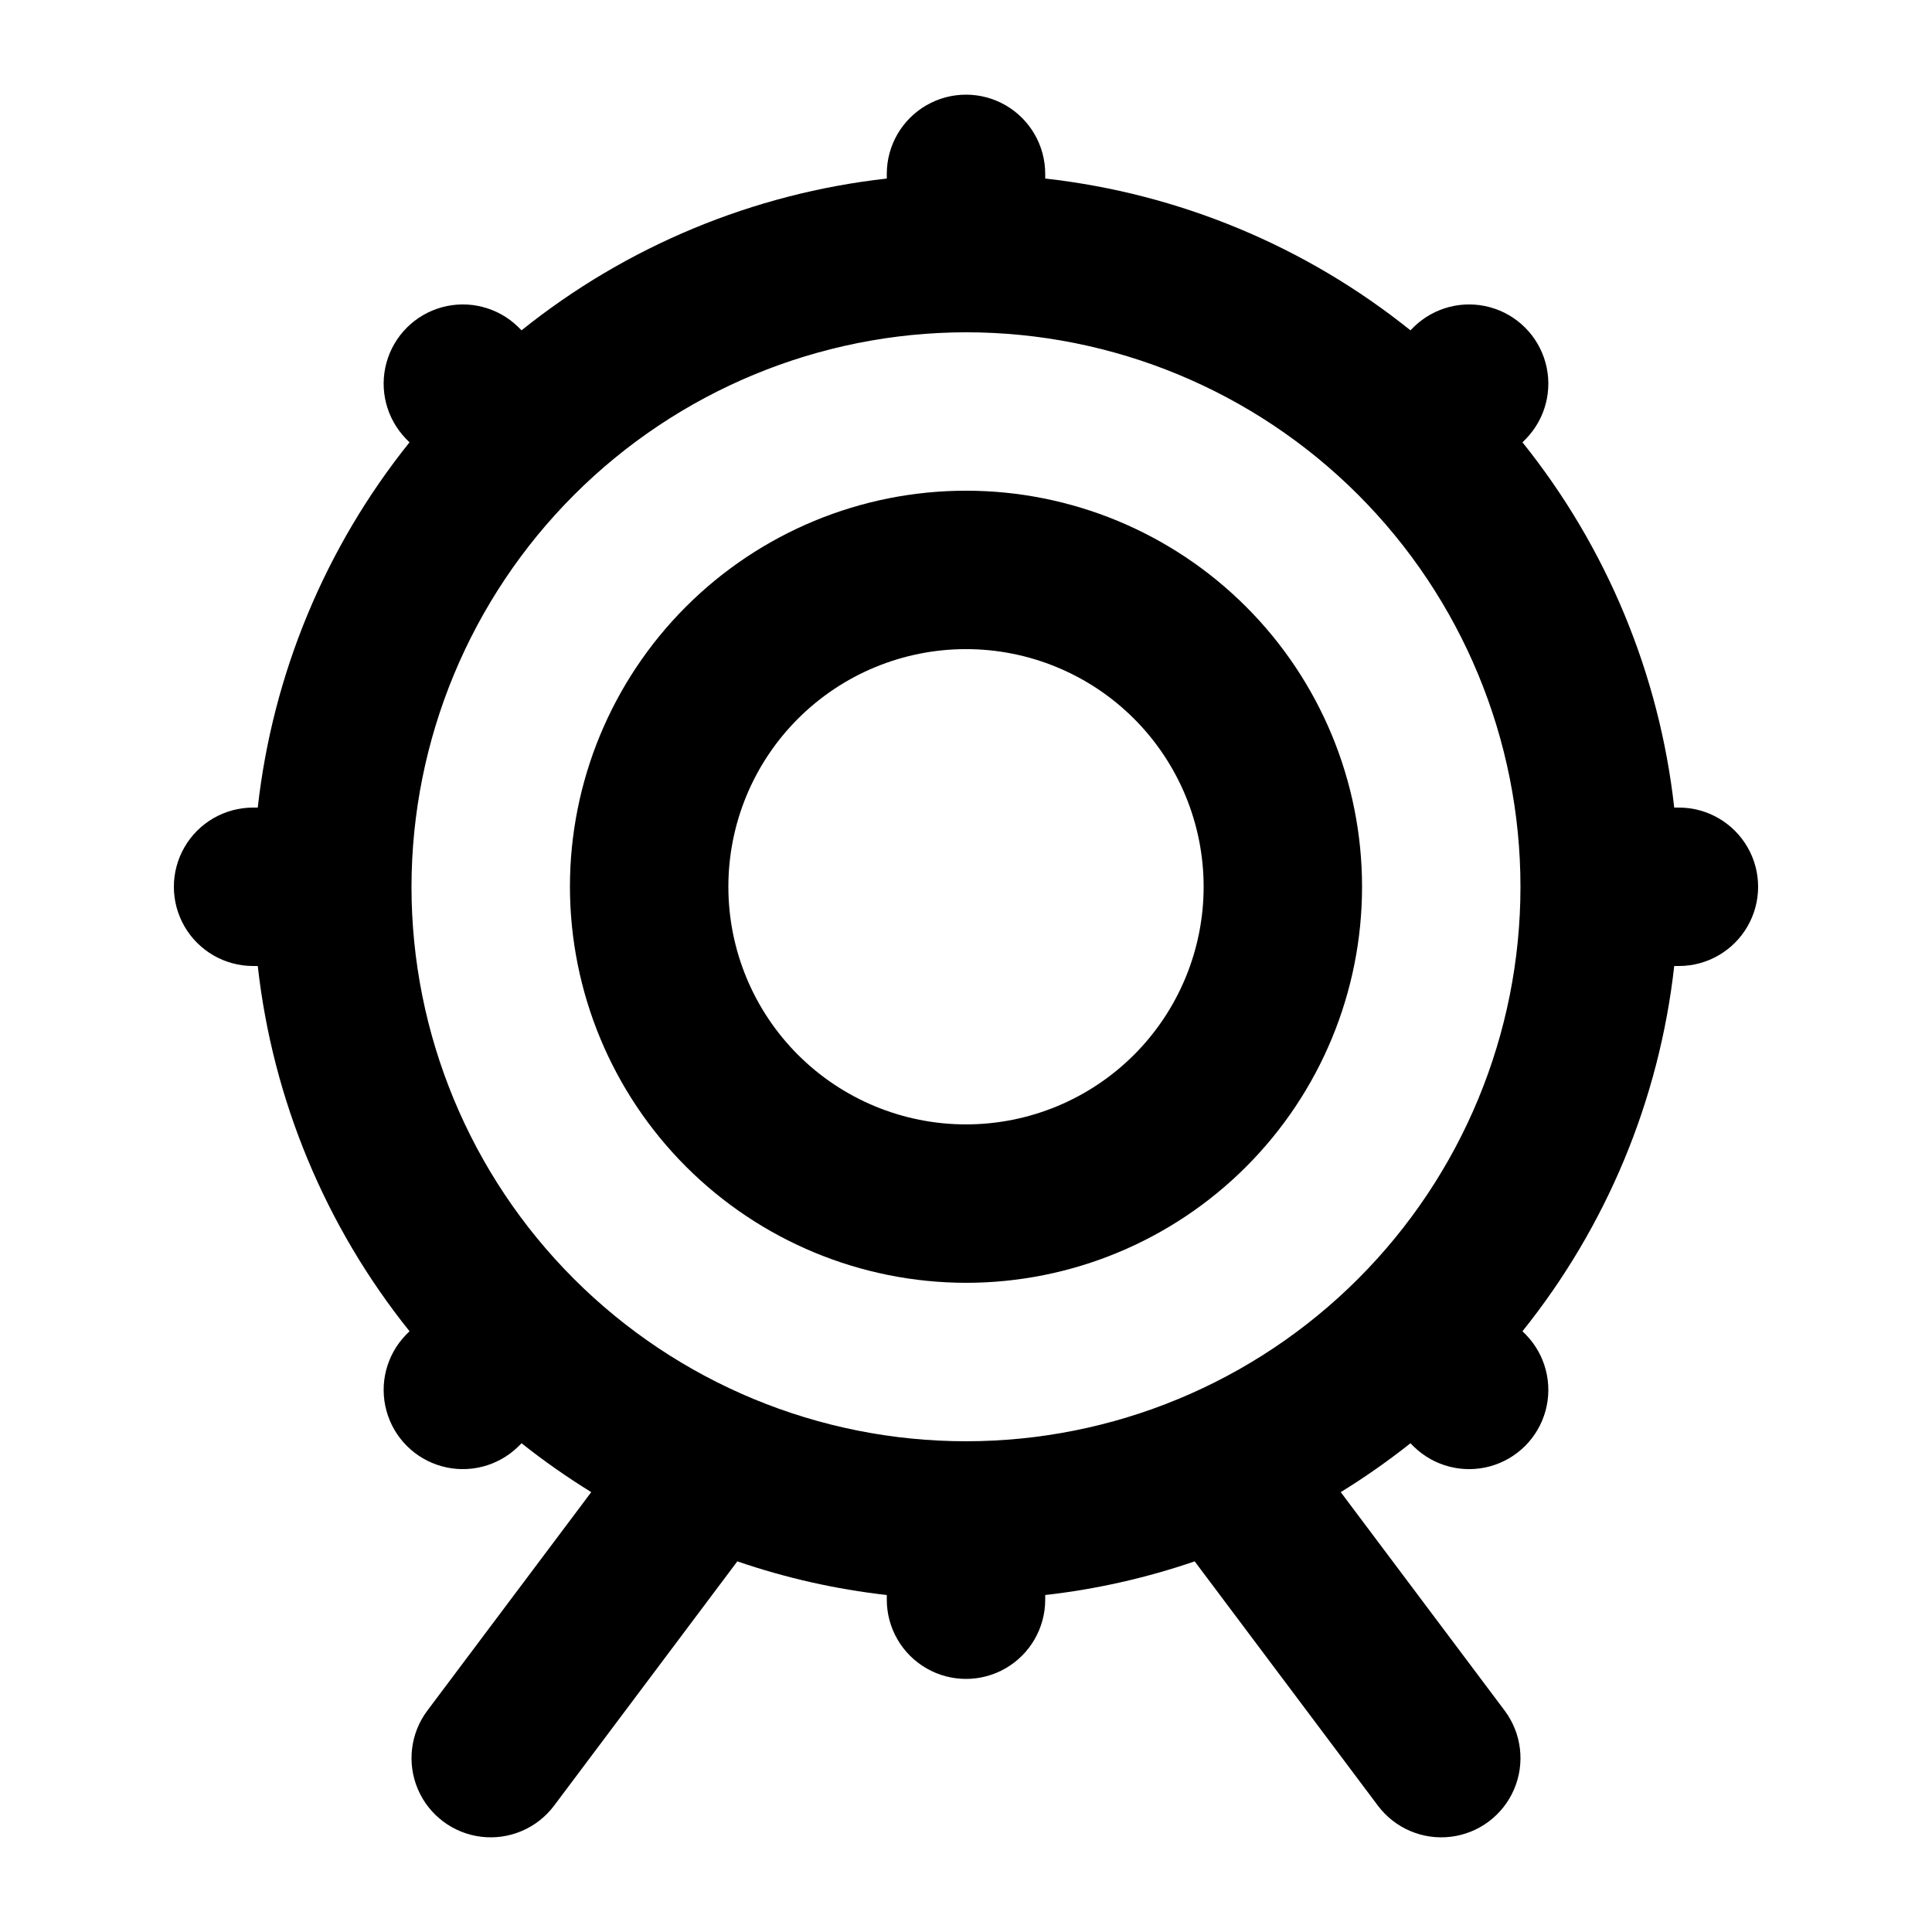
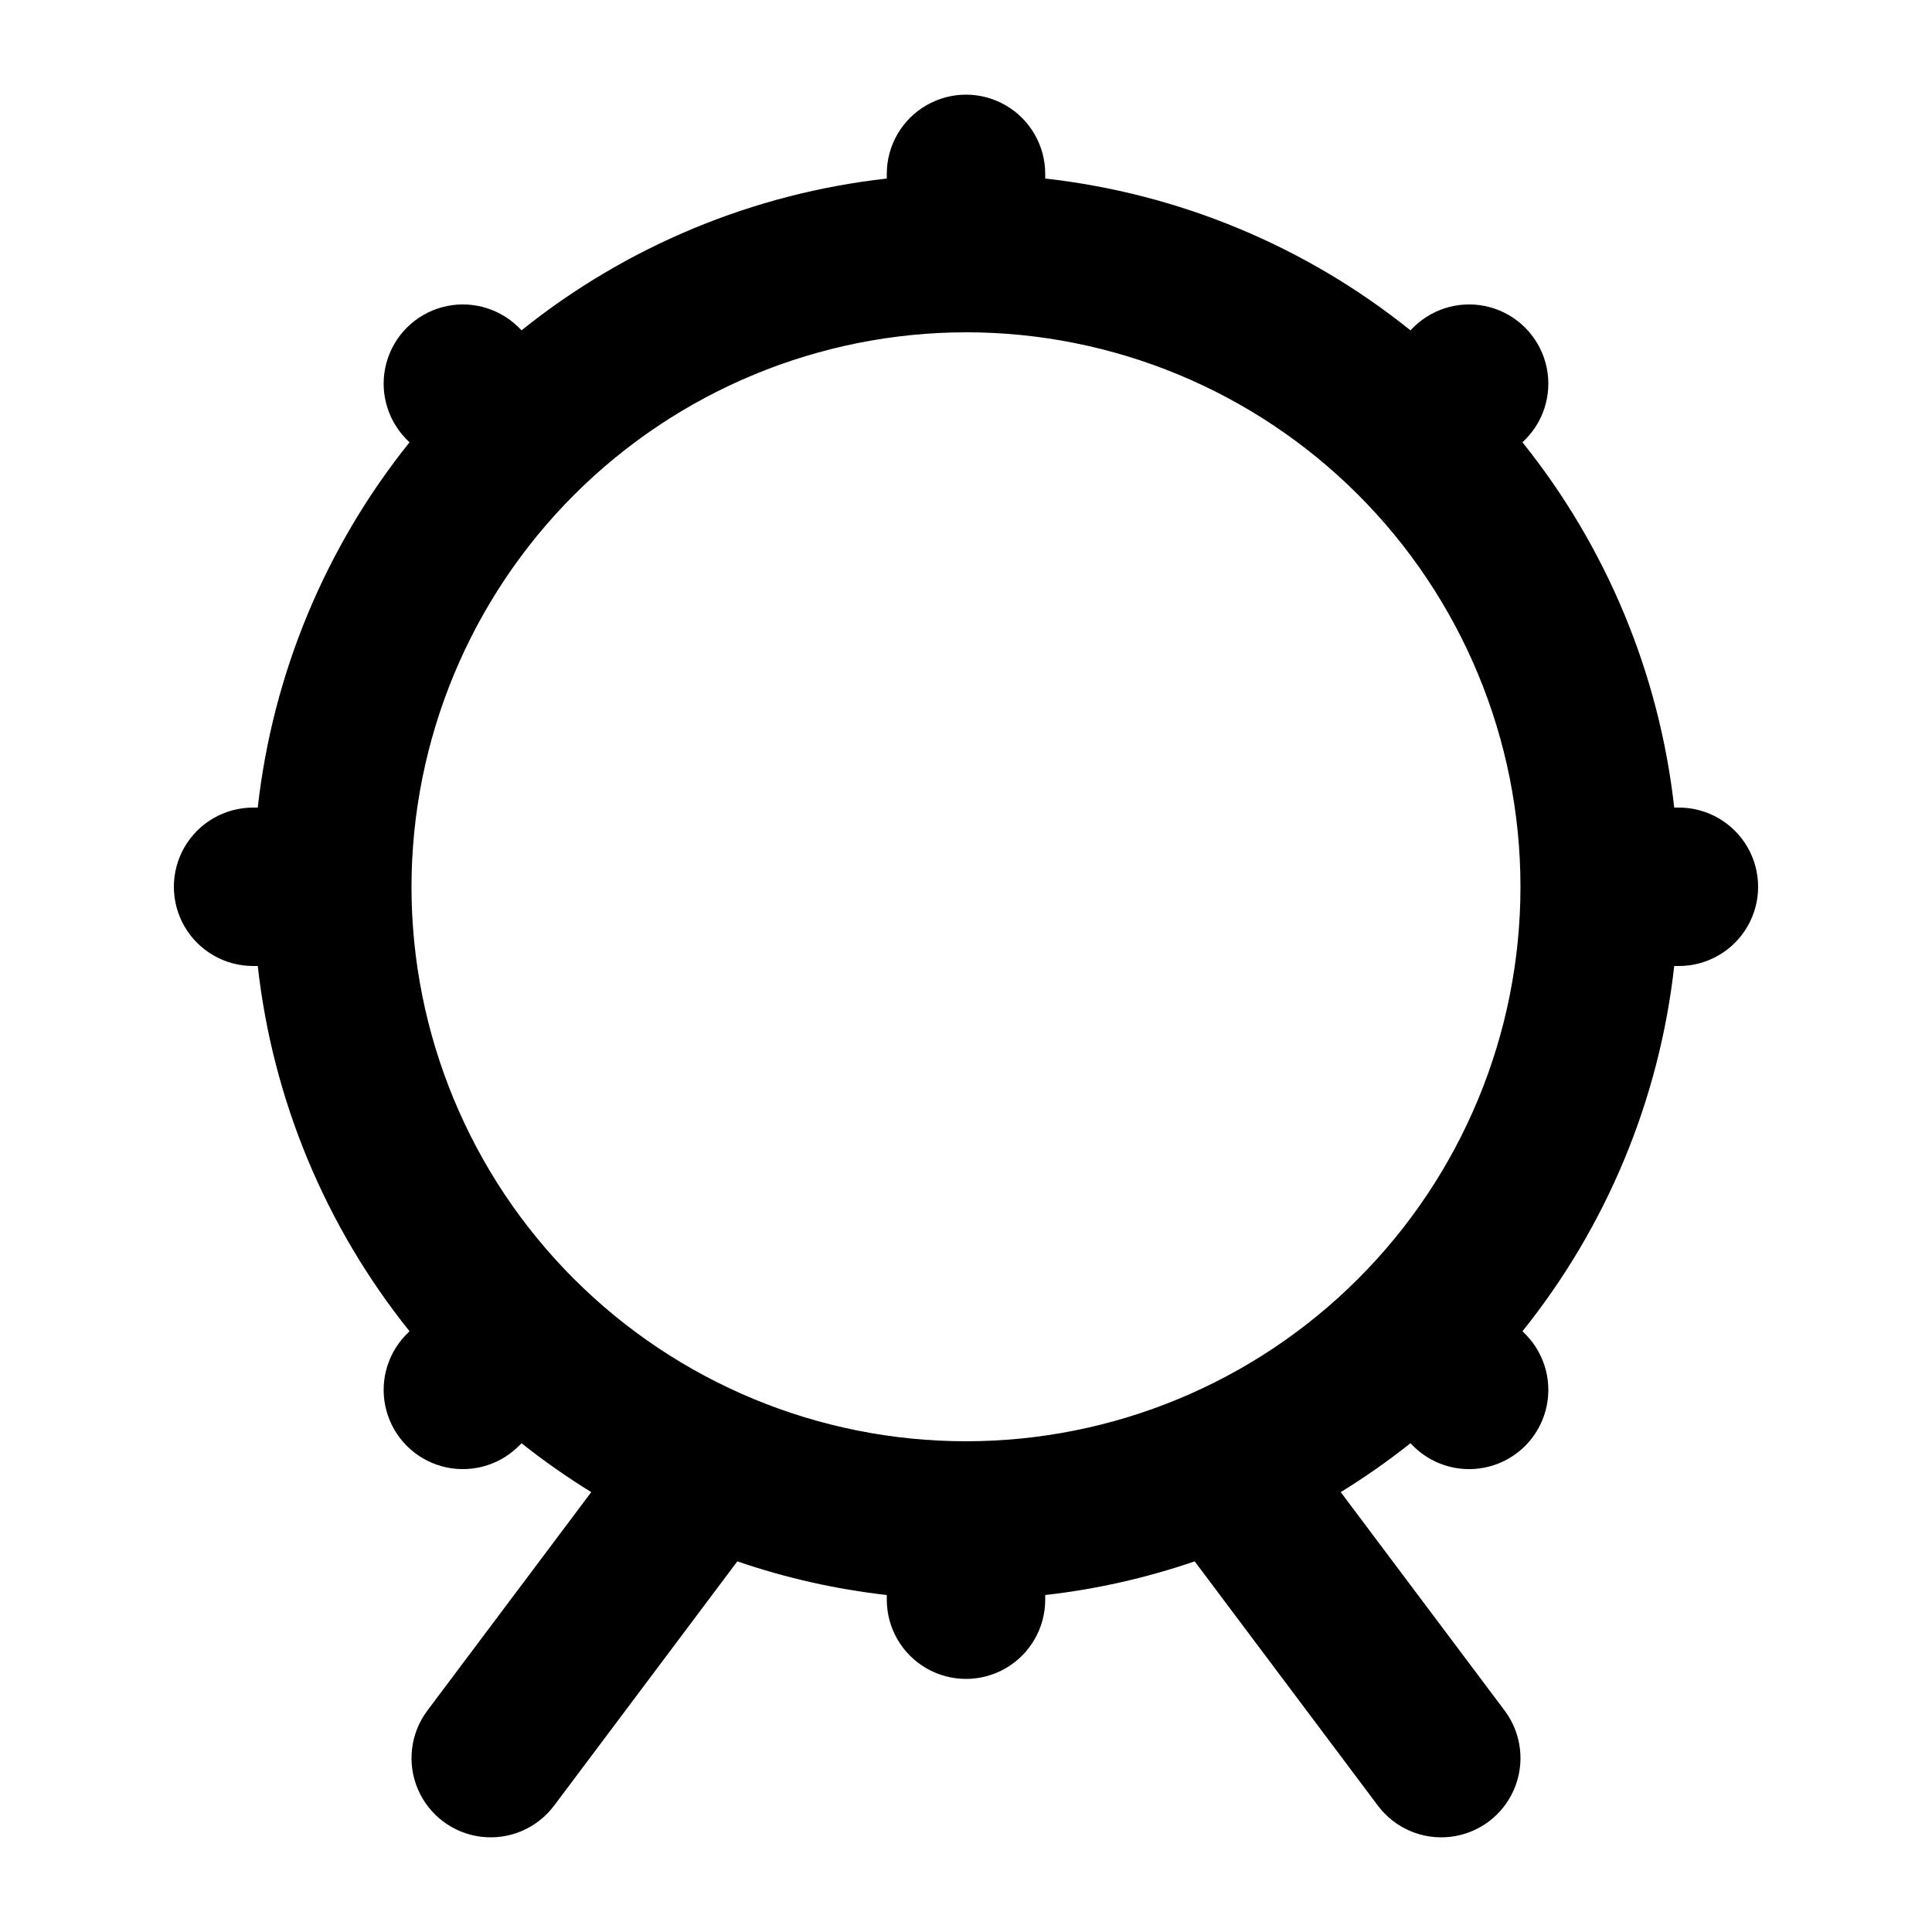
<svg xmlns="http://www.w3.org/2000/svg" fill="#000000" width="800px" height="800px" version="1.1" viewBox="144 144 512 512">
  <g>
-     <path d="m400 483.96c27.836 0 54.531-11.055 74.215-30.742 19.688-19.684 30.742-46.379 30.742-74.215 0-27.84-11.055-54.535-30.742-74.219-19.684-19.684-46.379-30.742-74.215-30.742-27.84 0-54.535 11.059-74.219 30.742-19.684 19.684-30.742 46.379-30.742 74.219 0.031 27.824 11.102 54.504 30.777 74.18 19.676 19.676 46.355 30.746 74.184 30.777zm0-167.94v0.004c16.699 0 32.719 6.633 44.531 18.445 11.809 11.809 18.445 27.828 18.445 44.531 0 16.699-6.637 32.719-18.445 44.531-11.812 11.809-27.832 18.445-44.531 18.445-16.703 0-32.723-6.637-44.531-18.445-11.812-11.812-18.445-27.832-18.445-44.531 0-16.703 6.633-32.723 18.445-44.531 11.809-11.812 27.828-18.445 44.531-18.445z" />
    <path d="m211.07 400h1.238c3.961 35.426 17.91 68.992 40.219 96.793l-0.965 0.965c-5.148 5.332-7.106 12.984-5.144 20.133 1.961 7.152 7.547 12.734 14.695 14.695 7.148 1.961 14.801 0.004 20.133-5.144l0.965-0.965c5.898 4.676 12.066 9 18.473 12.953l-43.43 57.895c-4.5 6-5.457 13.945-2.512 20.84 2.945 6.898 9.348 11.699 16.793 12.598 7.445 0.895 14.805-2.246 19.305-8.246l48.555-64.738v-0.004c12.84 4.406 26.121 7.398 39.613 8.922v1.238c0 7.5 4 14.43 10.496 18.18 6.492 3.75 14.496 3.75 20.992 0 6.492-3.75 10.496-10.68 10.496-18.18v-1.238c13.488-1.523 26.77-4.516 39.609-8.922l48.555 64.742c4.5 6 11.859 9.141 19.305 8.246 7.445-0.898 13.848-5.699 16.793-12.598 2.949-6.894 1.992-14.84-2.508-20.84l-43.434-57.895c6.41-3.949 12.578-8.273 18.473-12.953l0.965 0.965c5.332 5.148 12.984 7.106 20.133 5.144 7.152-1.961 12.734-7.543 14.695-14.695 1.961-7.148 0.004-14.801-5.144-20.133l-0.965-0.965c22.312-27.801 36.262-61.367 40.219-96.793h1.238c7.5 0 14.43-4.004 18.18-10.496 3.75-6.496 3.75-14.5 0-20.992-3.75-6.496-10.68-10.496-18.18-10.496h-1.238c-3.957-35.426-17.906-68.996-40.219-96.797l0.965-0.965c5.148-5.332 7.106-12.984 5.144-20.133-1.961-7.148-7.543-12.734-14.695-14.695-7.148-1.961-14.801-0.004-20.133 5.144l-0.965 0.965v0.004c-27.797-22.316-61.367-36.266-96.793-40.223v-1.238c0-7.5-4.004-14.43-10.496-18.18-6.496-3.75-14.5-3.75-20.992 0-6.496 3.75-10.496 10.68-10.496 18.18v1.238c-35.426 3.961-68.996 17.91-96.797 40.223l-0.965-0.965v-0.004c-5.332-5.148-12.984-7.106-20.133-5.144-7.148 1.961-12.734 7.547-14.695 14.695-1.961 7.148-0.004 14.801 5.144 20.133l0.965 0.965c-22.309 27.801-36.258 61.371-40.219 96.797h-1.238c-7.5 0-14.43 4-18.18 10.496-3.75 6.492-3.75 14.496 0 20.992 3.75 6.492 10.68 10.496 18.18 10.496zm188.93-167.94c38.969 0 76.348 15.48 103.9 43.039 27.559 27.559 43.039 64.934 43.039 103.91 0 38.973-15.48 76.348-43.039 103.9-27.555 27.559-64.934 43.039-103.9 43.039-38.973 0-76.348-15.48-103.91-43.039-27.559-27.555-43.039-64.93-43.039-103.9 0.043-38.961 15.539-76.309 43.086-103.86 27.551-27.547 64.898-43.043 103.86-43.086z" />
  </g>
</svg>